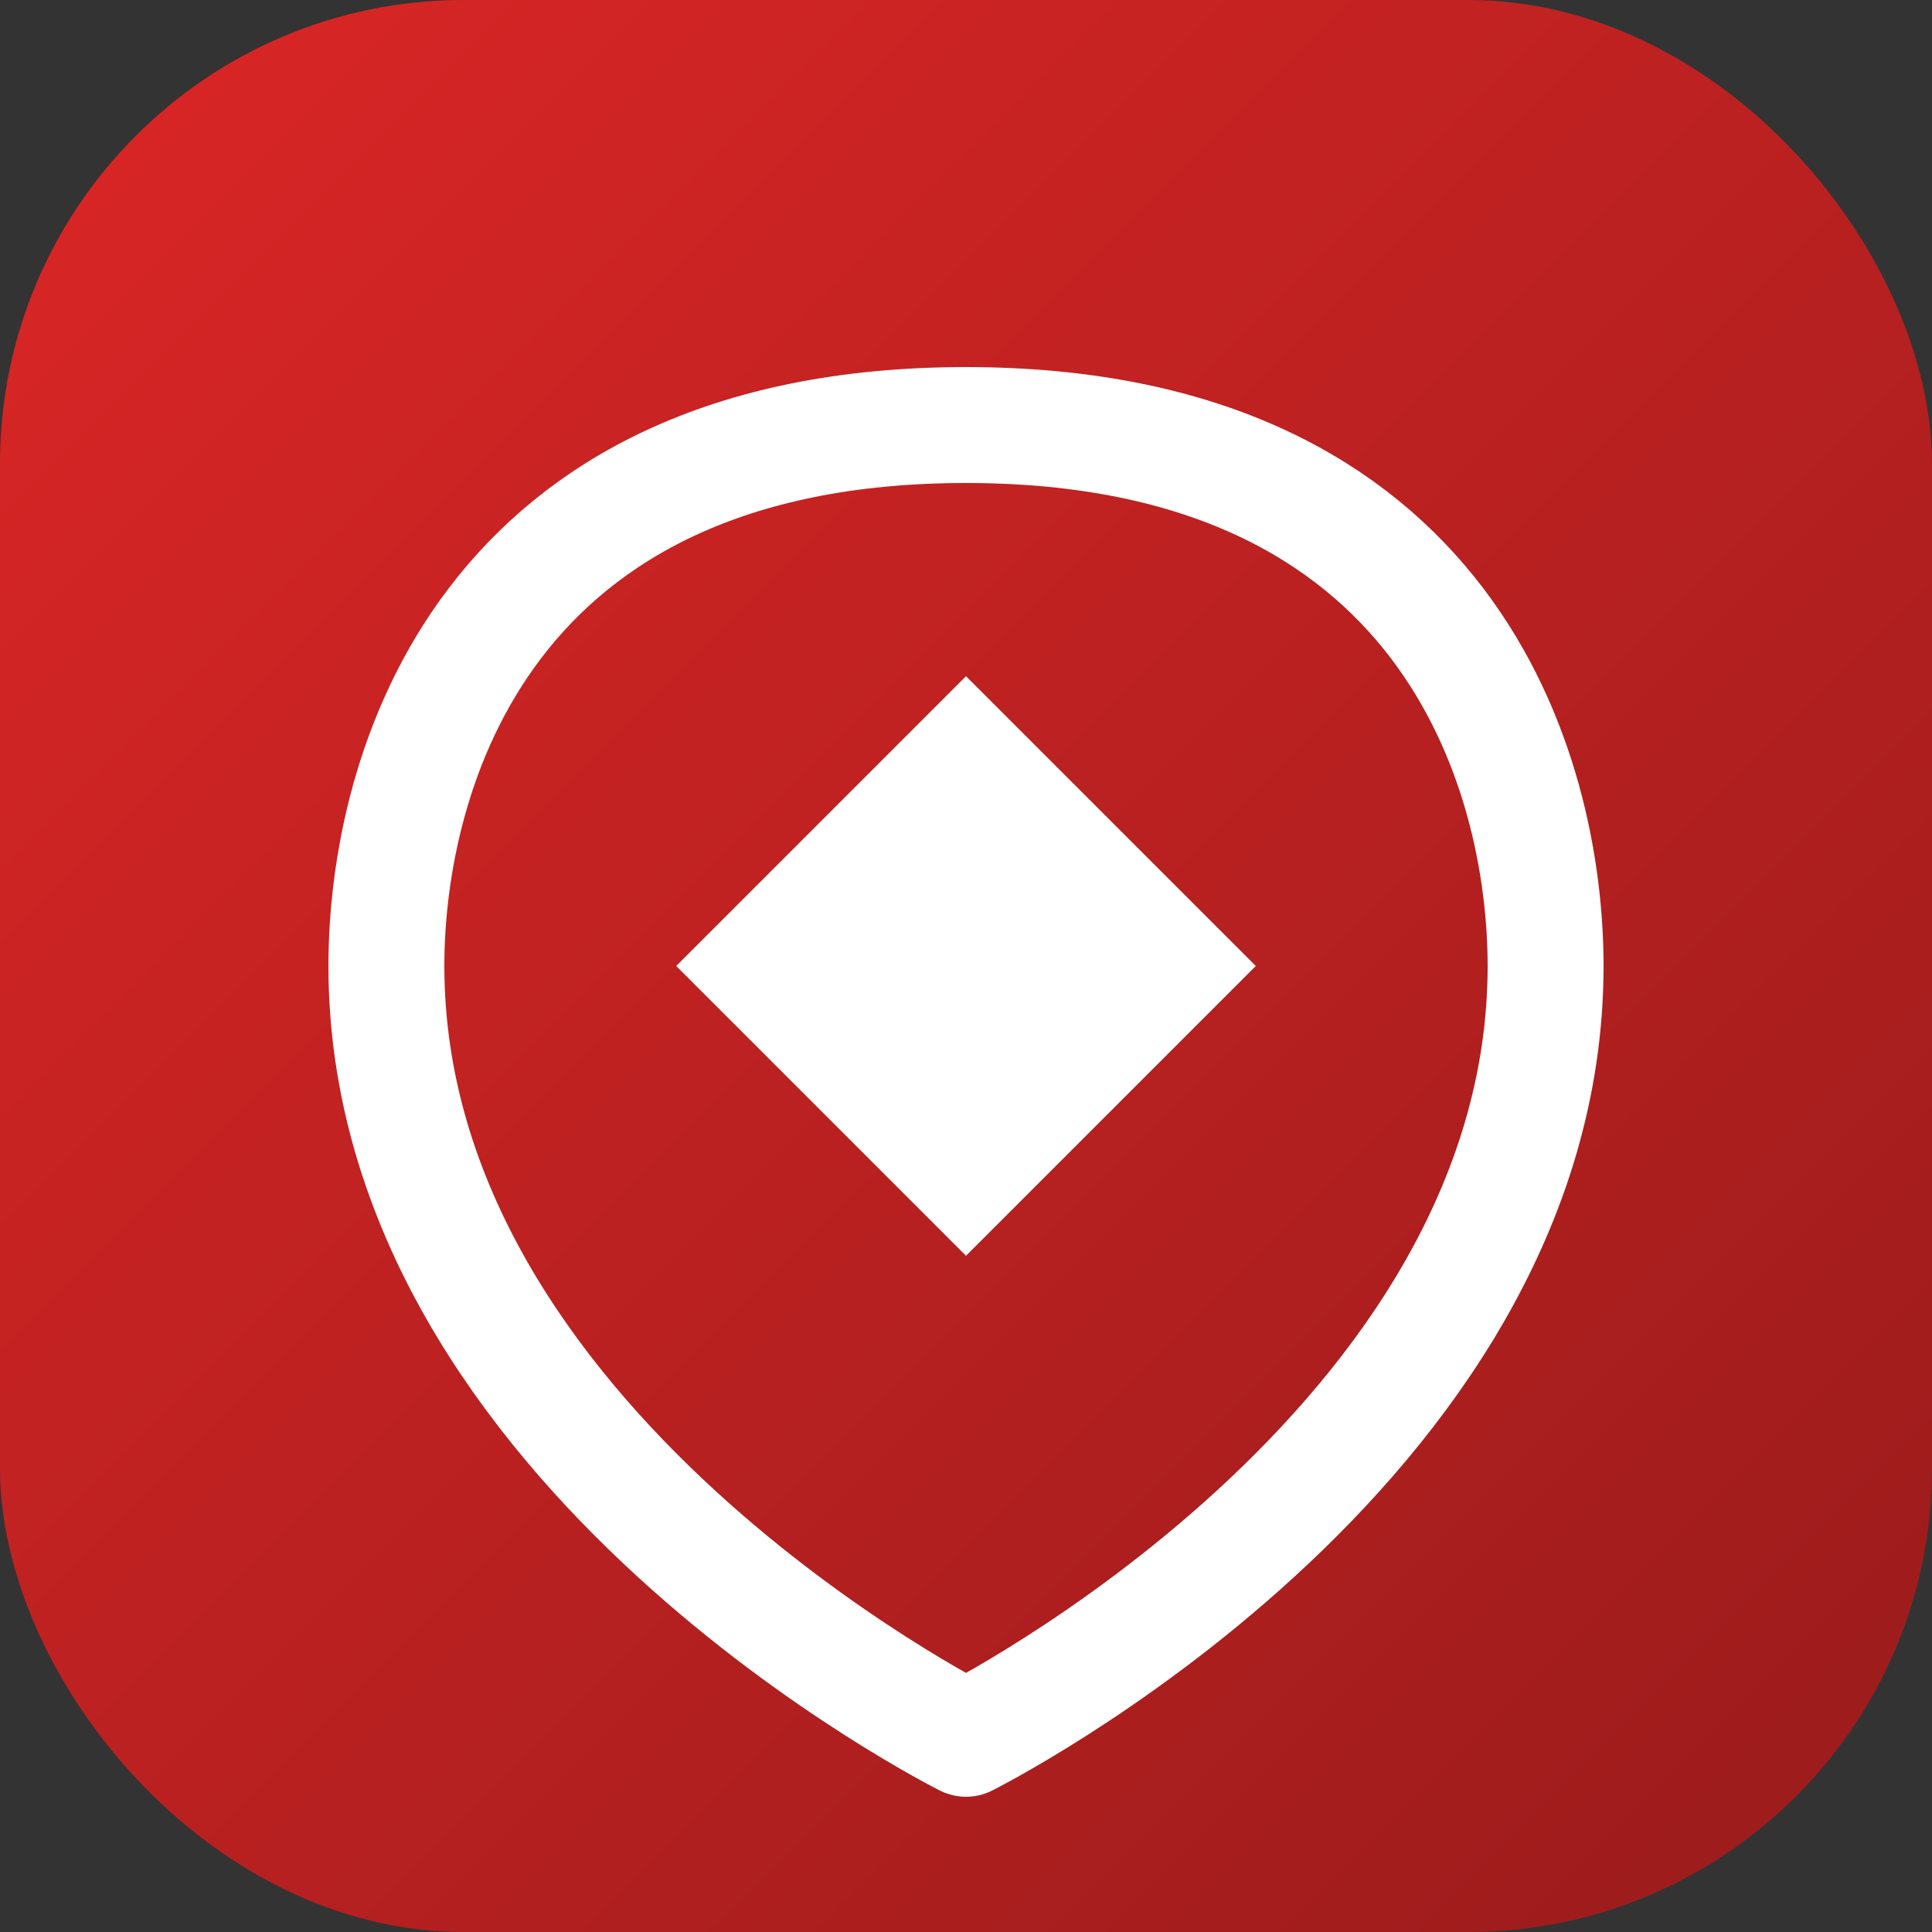
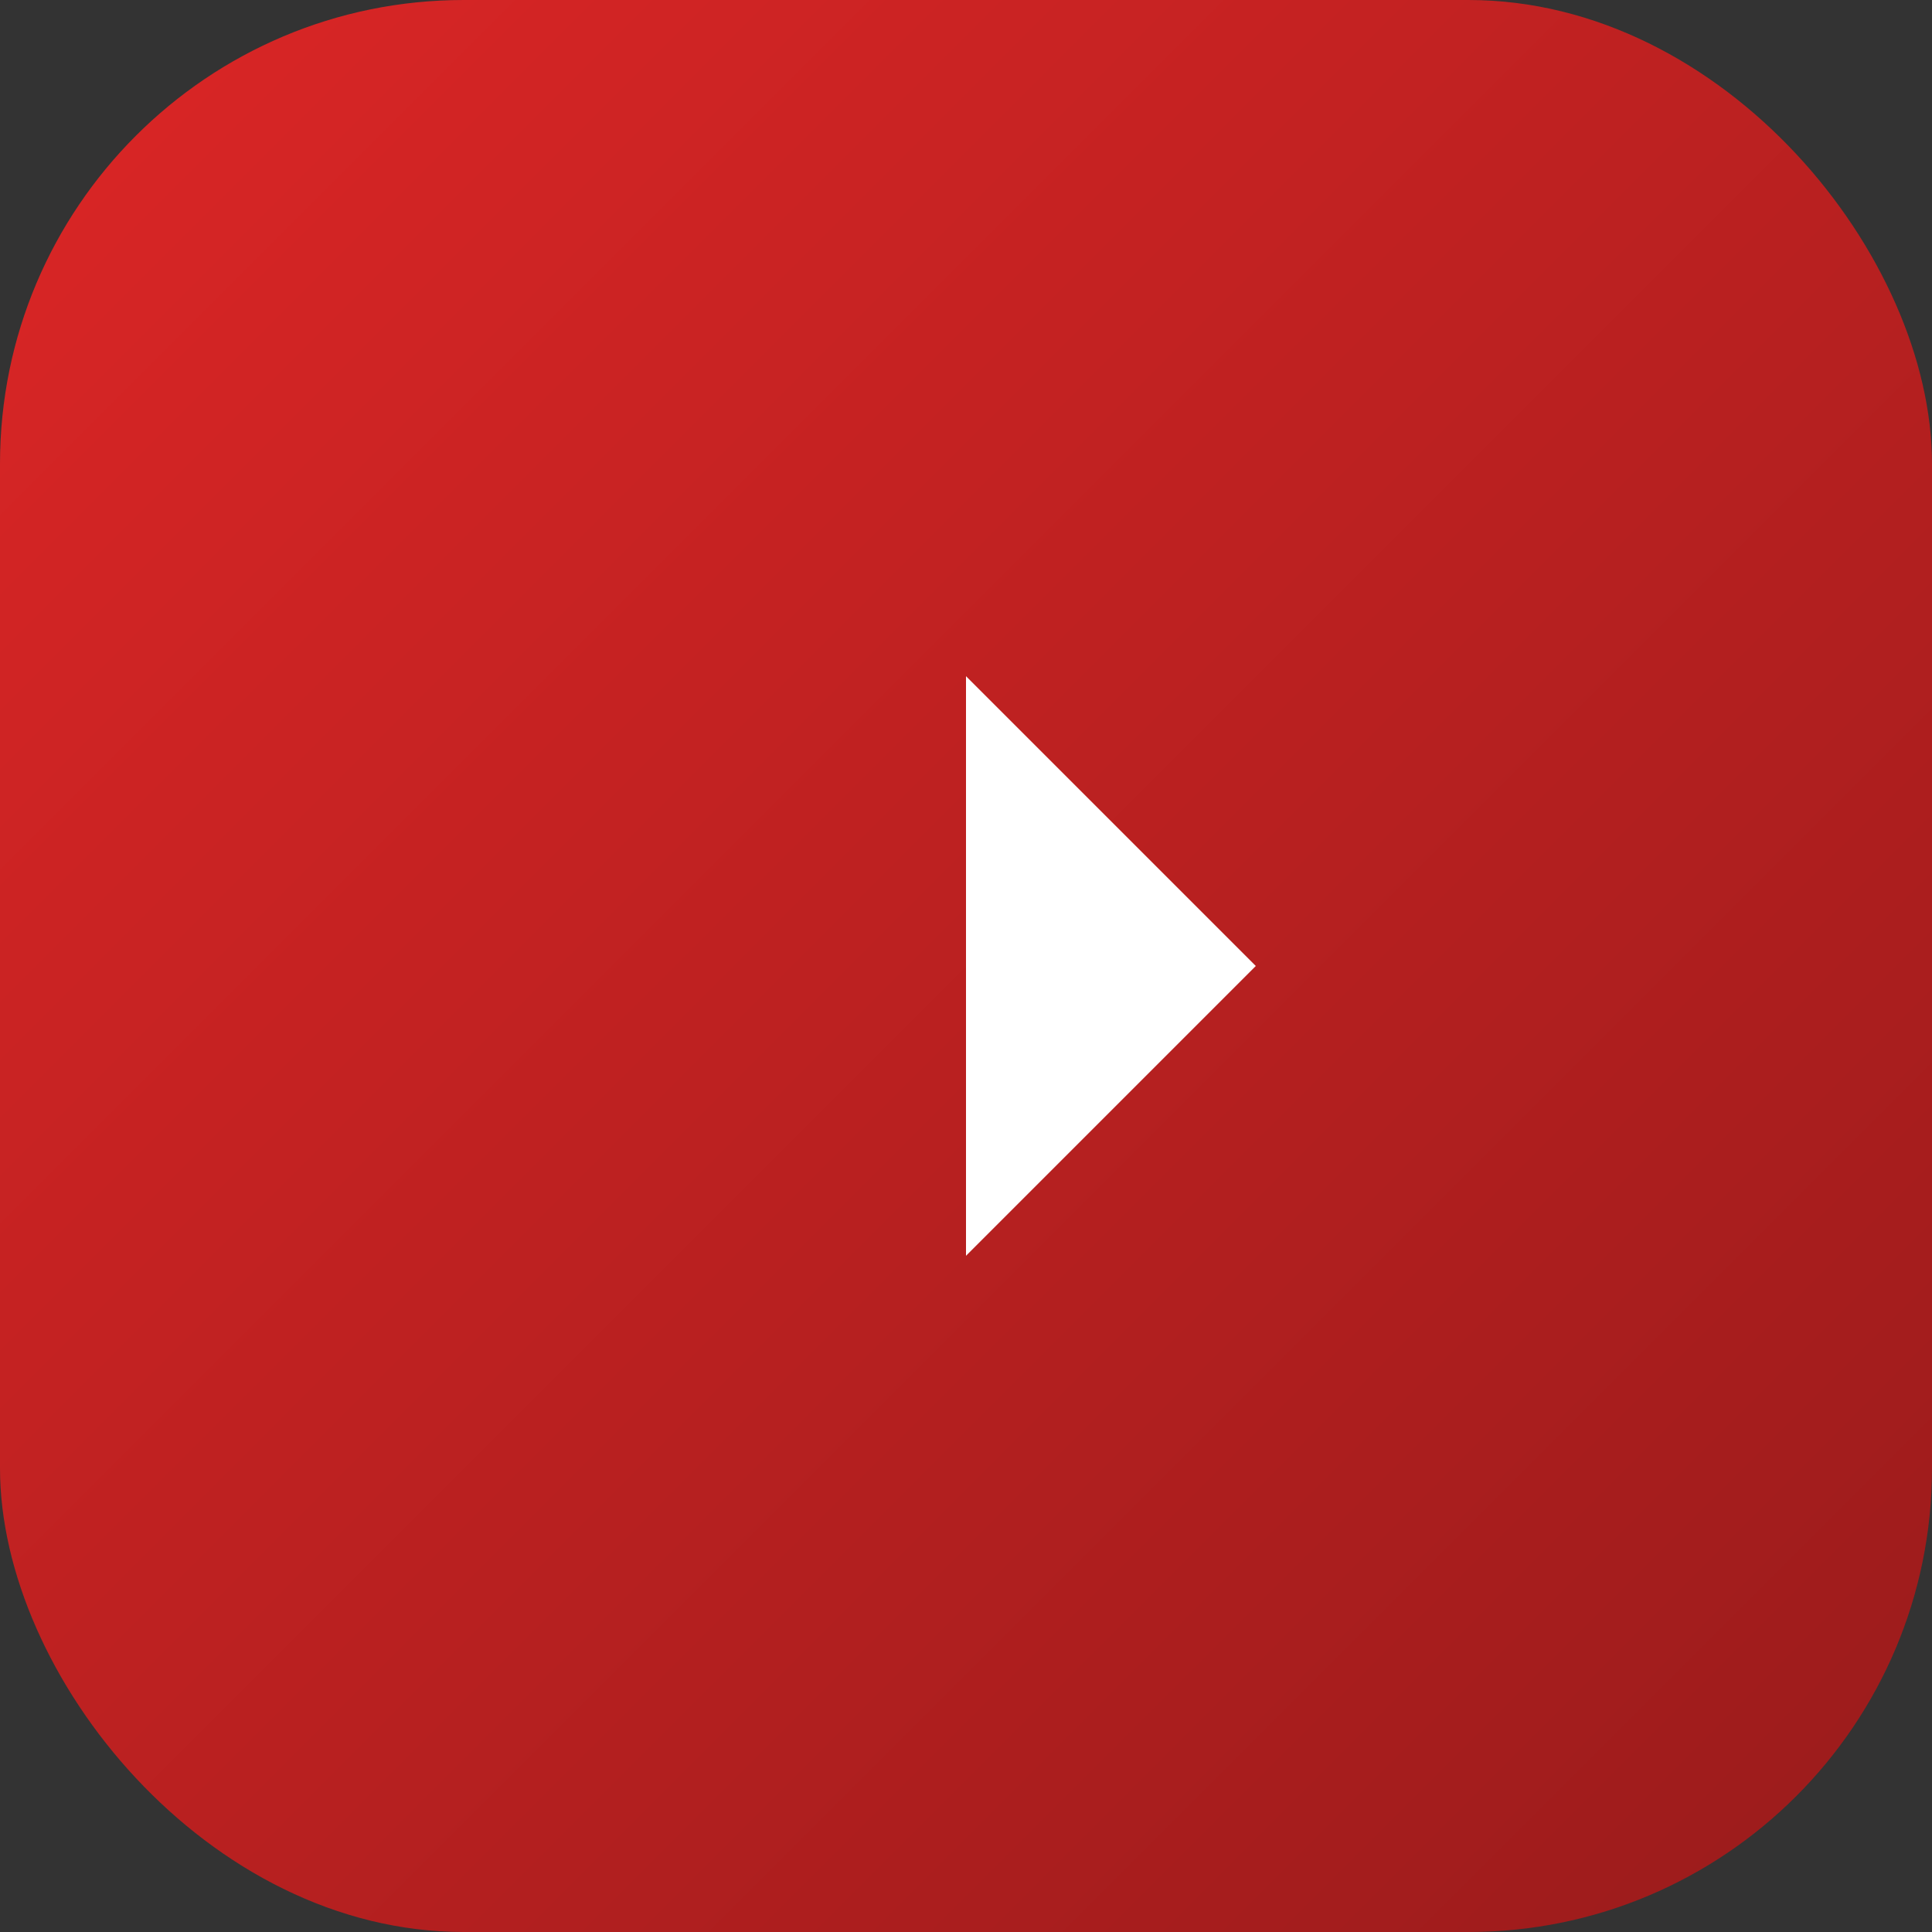
<svg xmlns="http://www.w3.org/2000/svg" viewBox="0 0 100 100">
  <rect x="0" y="0" width="100" height="100" fill="#333333" stroke="none" />
  <defs>
    <linearGradient id="grad1" x1="0%" y1="0%" x2="100%" y2="100%">
      <stop offset="0%" style="stop-color:#dc2626;stop-opacity:1" />
      <stop offset="100%" style="stop-color:#991b1b;stop-opacity:1" />
    </linearGradient>
  </defs>
  <rect width="100" height="100" rx="24" fill="url(#grad1)" />
-   <path d="M50 22 C25 22 20 40 20 50 C20 75 50 90 50 90 C50 90 80 75 80 50 C80 40 75 22 50 22 Z" fill="none" stroke="white" stroke-width="6" stroke-linecap="round" stroke-linejoin="round" />
-   <path d="M50 35 L65 50 L50 65 L35 50 Z" fill="white" />
+   <path d="M50 35 L65 50 L50 65 Z" fill="white" />
</svg>